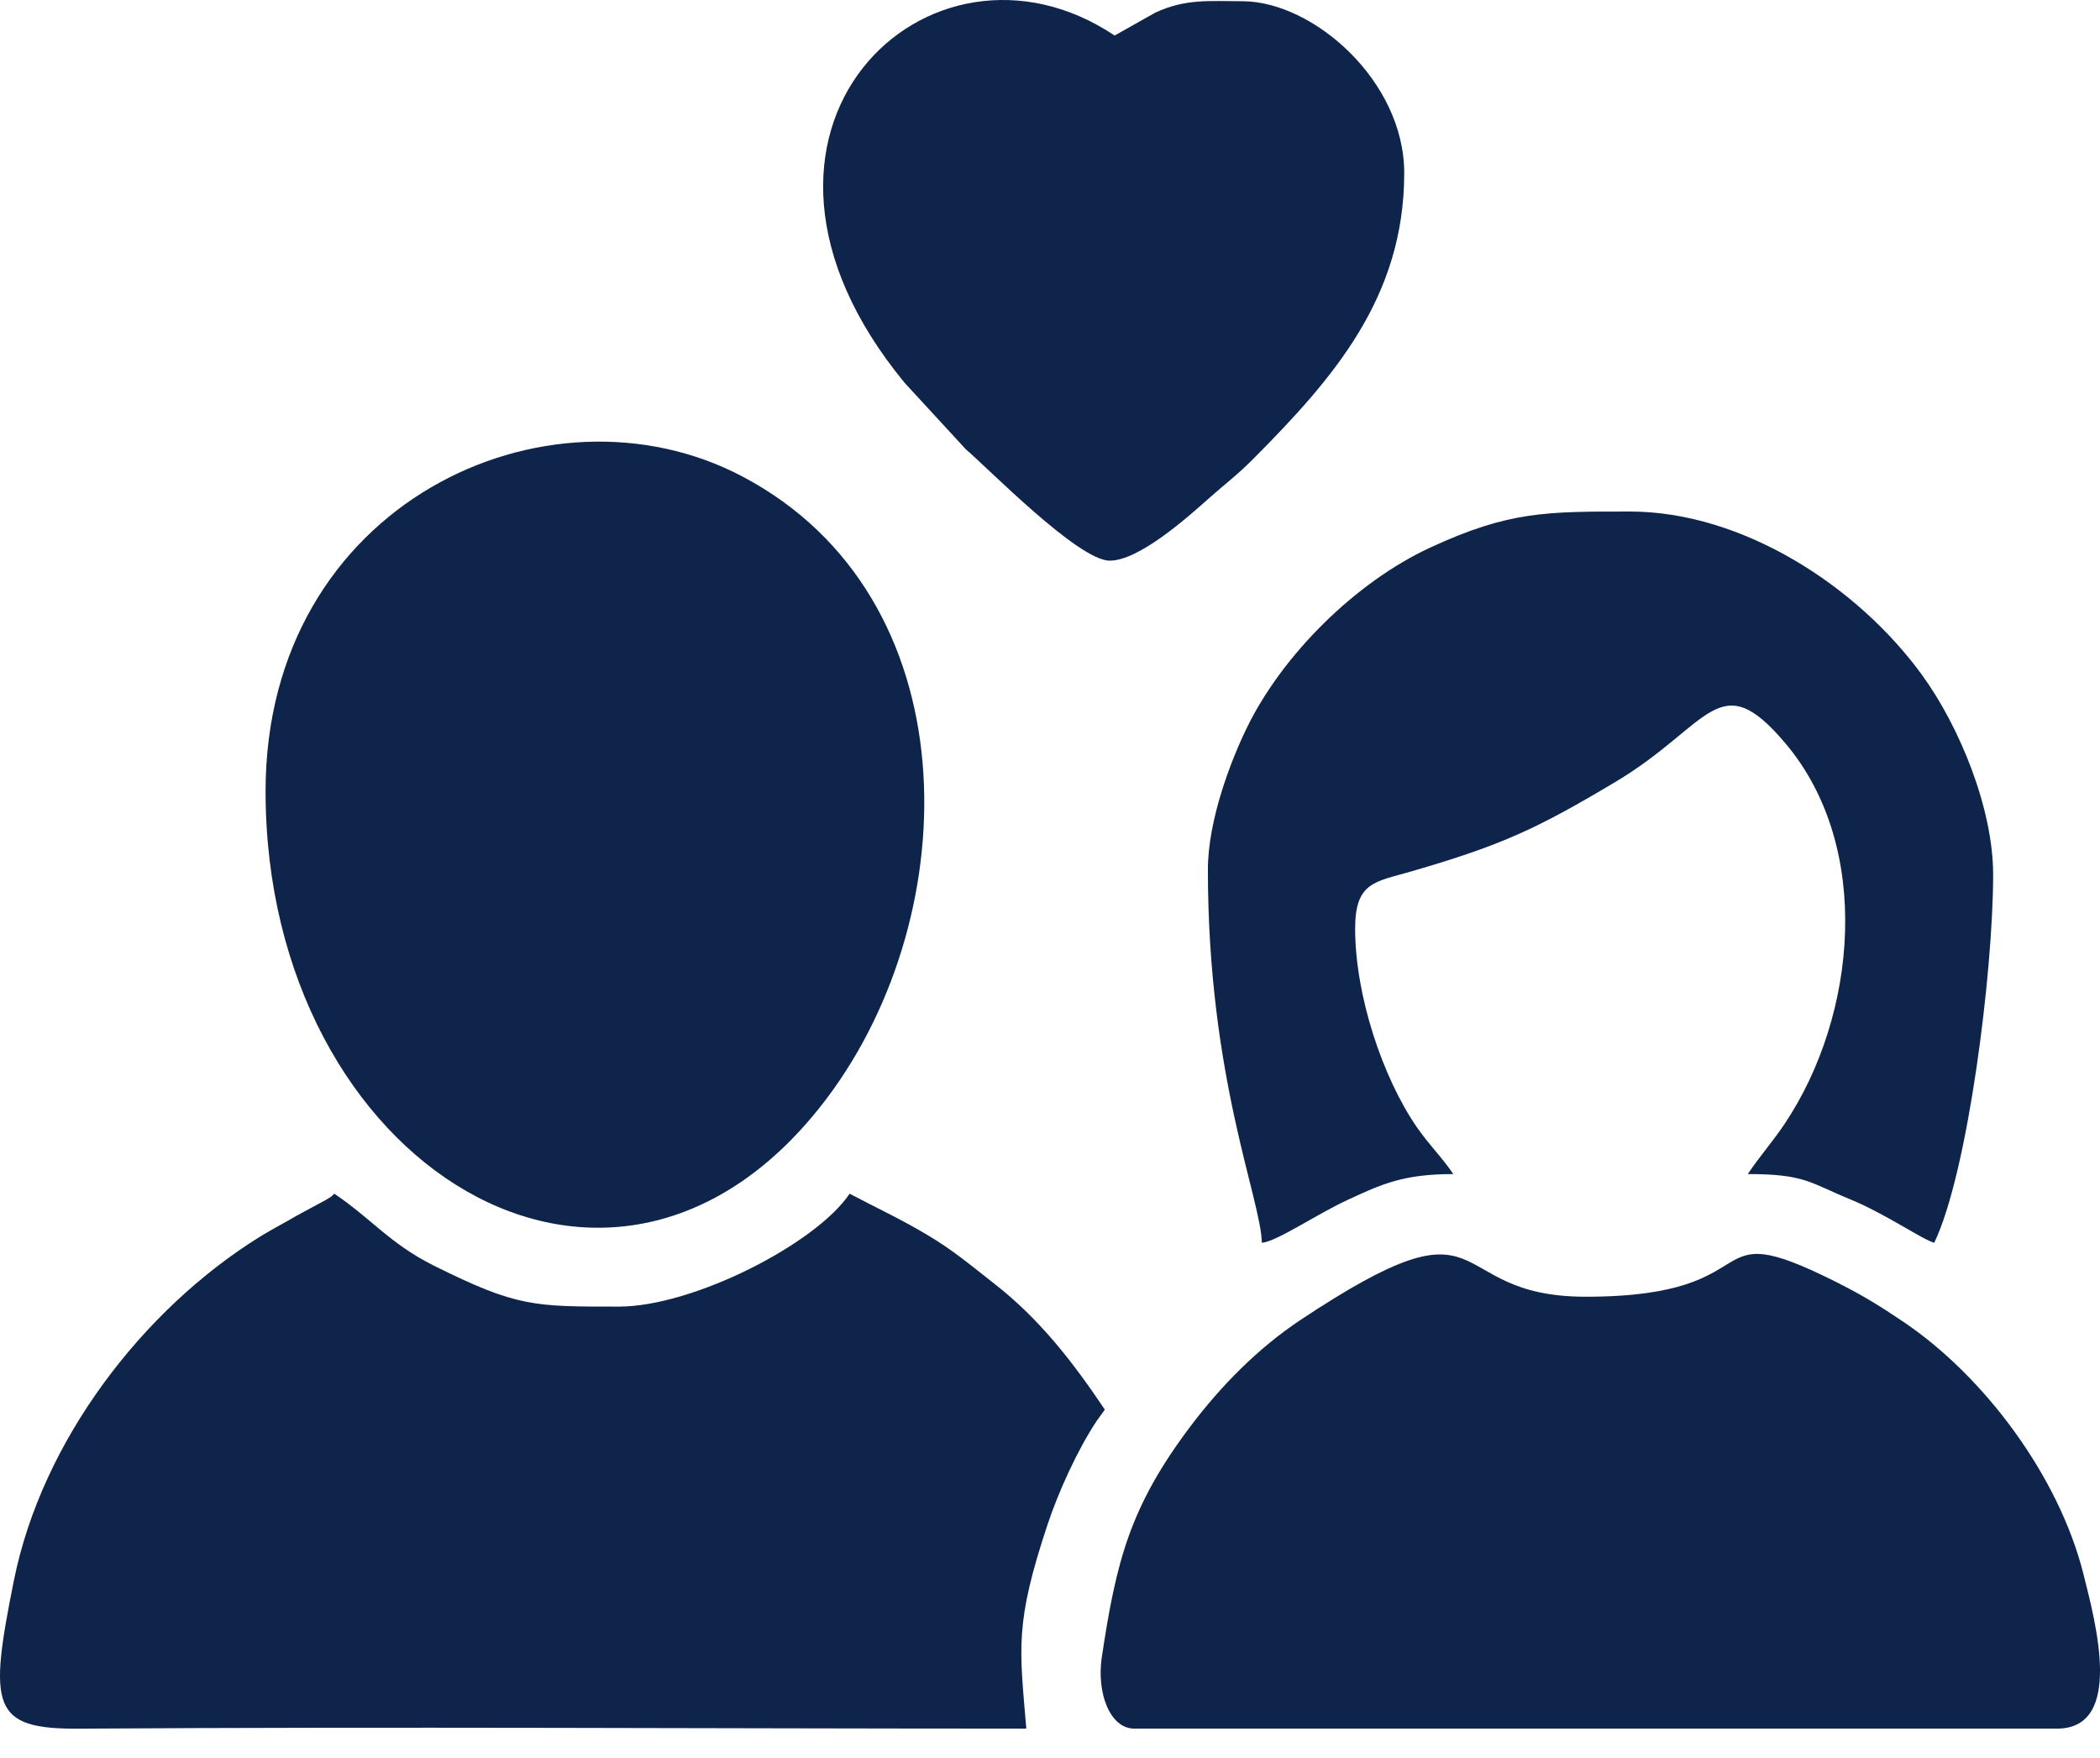
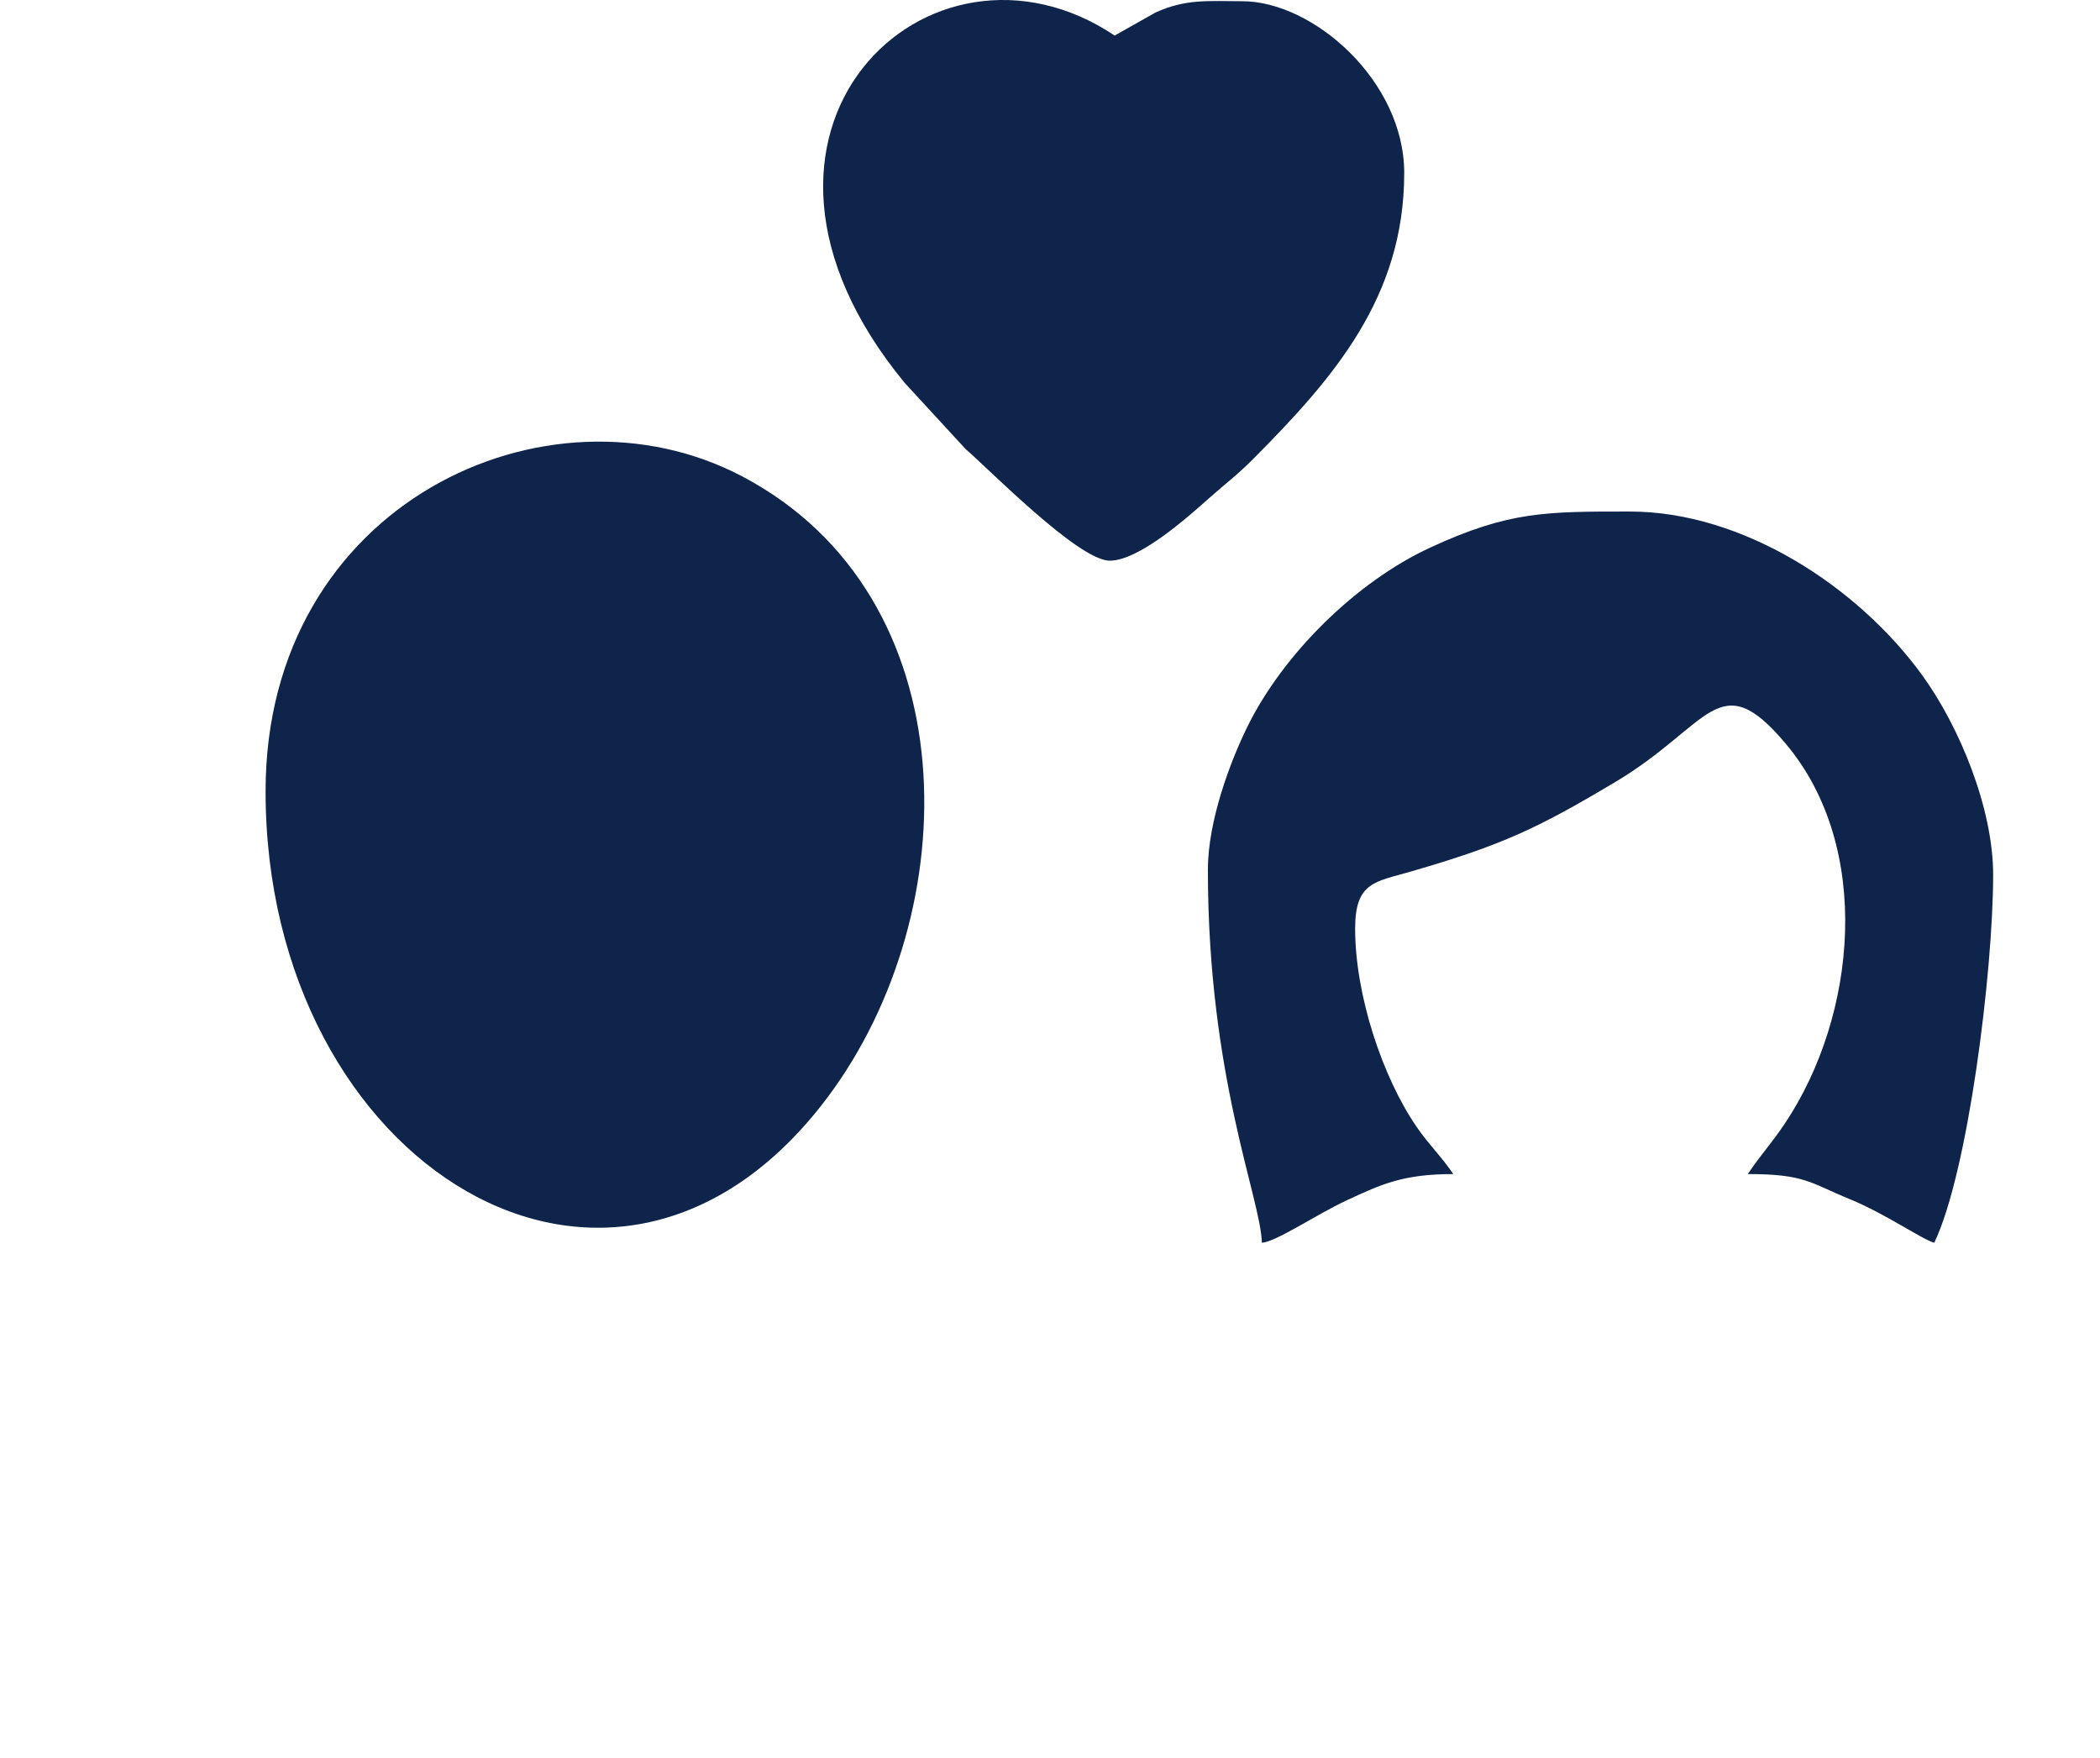
<svg xmlns="http://www.w3.org/2000/svg" width="43" height="36" viewBox="0 0 43 36" fill="none">
-   <path fill-rule="evenodd" clip-rule="evenodd" d="M21.015 35.398C20.877 33.744 20.772 33.255 21.452 31.213C21.672 30.551 22.065 29.685 22.454 29.1L22.623 28.866C21.981 27.908 21.293 27.016 20.37 26.295C19.878 25.911 19.522 25.604 18.974 25.28C18.418 24.95 17.949 24.736 17.397 24.444C16.711 25.468 14.195 26.756 12.674 26.756C10.94 26.756 10.591 26.768 8.887 25.919C7.983 25.468 7.593 24.945 6.845 24.444C6.735 24.54 6.884 24.44 6.672 24.572L6.084 24.889C5.802 25.056 5.582 25.164 5.317 25.328C2.929 26.812 0.863 29.495 0.286 32.357C-0.237 34.955 -0.177 35.411 1.619 35.399C8.079 35.356 14.554 35.398 21.015 35.398H21.015Z" fill="#0E244A" />
  <path fill-rule="evenodd" clip-rule="evenodd" d="M5.438 16.204C5.438 23.87 12.579 28.285 16.939 22.479C19.799 18.671 19.862 12.214 15.201 9.757C11.223 7.659 5.438 10.299 5.438 16.204Z" fill="#0E244A" />
-   <path fill-rule="evenodd" clip-rule="evenodd" d="M23.226 35.398H42.119C43.502 35.398 42.904 33.205 42.663 32.241C42.162 30.235 40.634 28.19 38.985 27.075C38.483 26.736 38.146 26.528 37.597 26.252C34.706 24.801 36.379 26.554 32.471 26.554C29.454 26.554 30.707 24.317 26.621 27.035C25.757 27.611 25.002 28.377 24.374 29.21C23.13 30.861 22.855 31.982 22.561 33.934C22.451 34.668 22.727 35.398 23.226 35.398V35.398Z" fill="#0E244A" />
  <path fill-rule="evenodd" clip-rule="evenodd" d="M24.733 17.812C24.733 22.062 25.818 24.547 25.838 25.449C26.143 25.424 26.939 24.876 27.58 24.578C28.294 24.245 28.74 24.042 29.758 24.042C29.526 23.697 29.256 23.438 29.011 23.081C28.31 22.065 27.748 20.379 27.748 19.017C27.748 18.061 28.154 18.06 28.889 17.847C30.766 17.303 31.485 16.962 33.081 16.01C35.025 14.849 35.194 13.601 36.563 15.227C38.354 17.353 38.02 20.796 36.553 22.998C36.279 23.409 36.05 23.65 35.788 24.042C36.96 24.042 37.057 24.22 37.884 24.559C38.6 24.852 39.367 25.385 39.606 25.449C40.298 24.008 40.812 19.893 40.812 17.912C40.812 16.554 40.124 14.883 39.364 13.833C38.038 12.001 35.675 10.475 33.376 10.475C31.662 10.475 30.899 10.467 29.288 11.212C27.765 11.915 26.264 13.402 25.535 14.895C25.198 15.584 24.733 16.799 24.733 17.811L24.733 17.812Z" fill="#0E244A" />
  <path fill-rule="evenodd" clip-rule="evenodd" d="M22.723 11.481C23.324 11.481 24.317 10.594 24.759 10.2C25.113 9.885 25.317 9.743 25.663 9.396C27.308 7.741 28.753 6.086 28.753 3.542C28.753 1.655 26.887 0.025 25.437 0.025C24.748 0.025 24.285 -0.029 23.659 0.257L22.824 0.728C19.042 -1.804 14.271 2.68 18.525 7.841L19.777 9.201C20.217 9.573 22.079 11.481 22.723 11.481L22.723 11.481Z" fill="#0E244A" />
</svg>